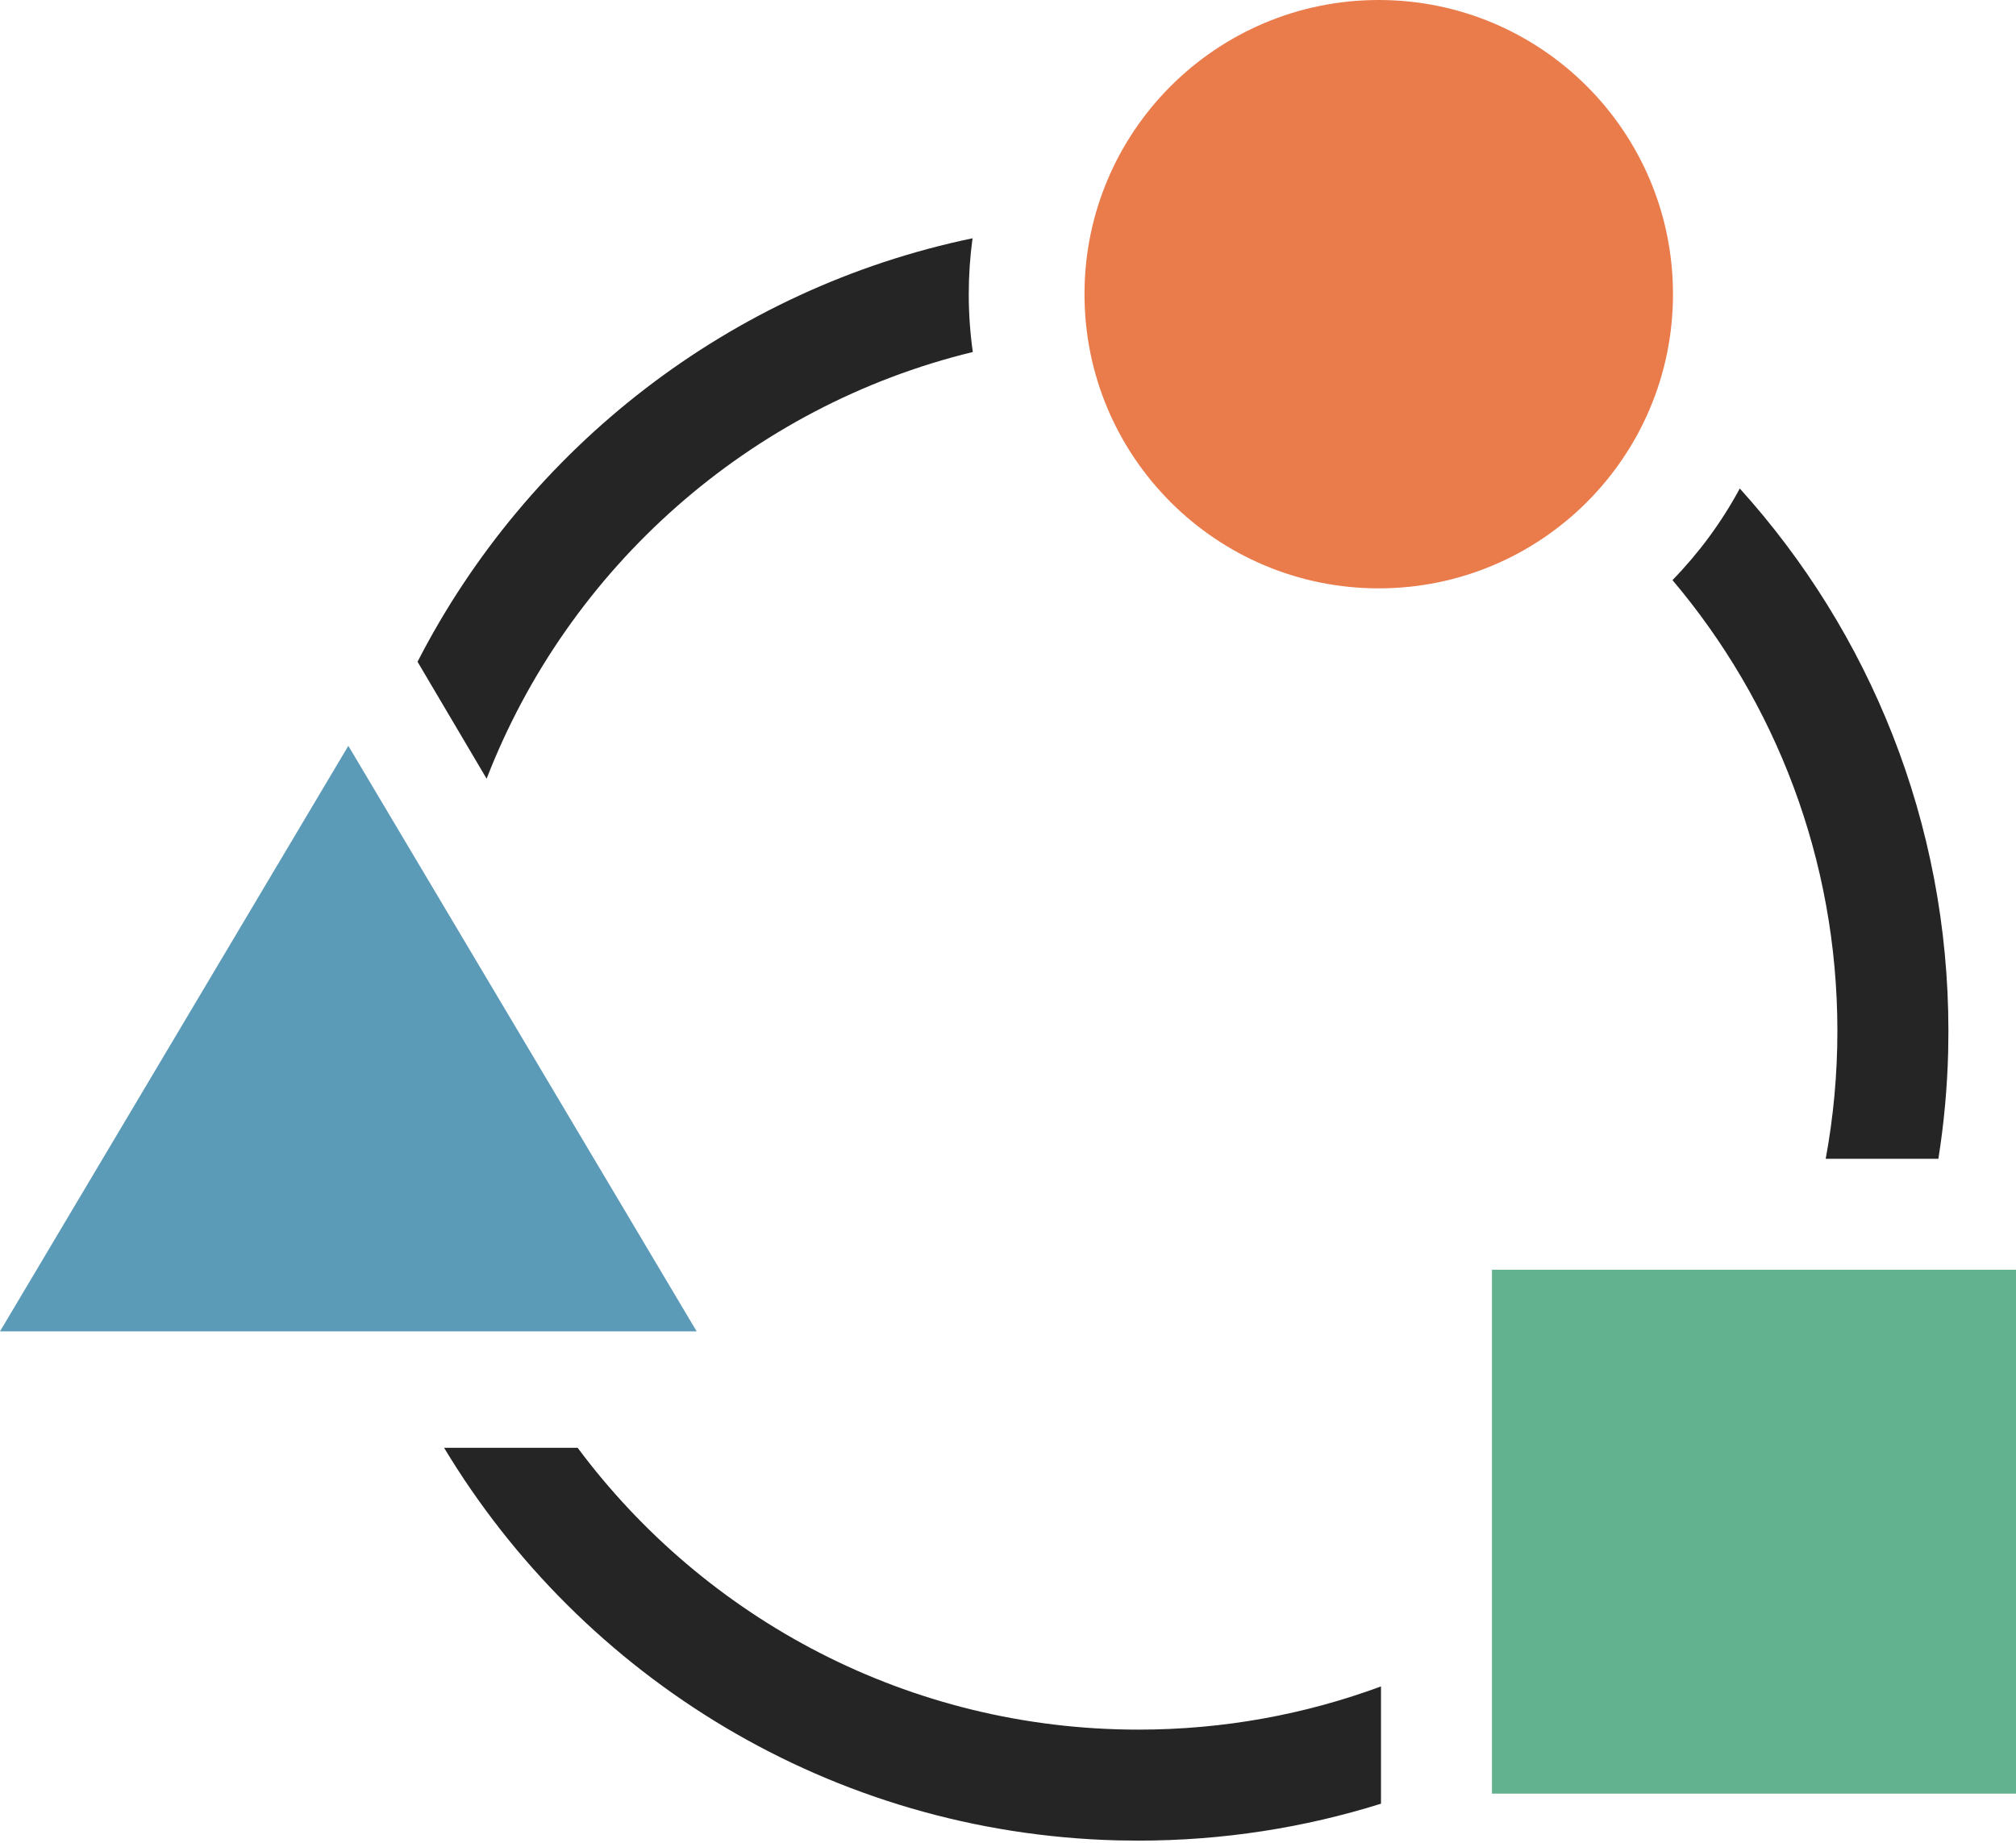
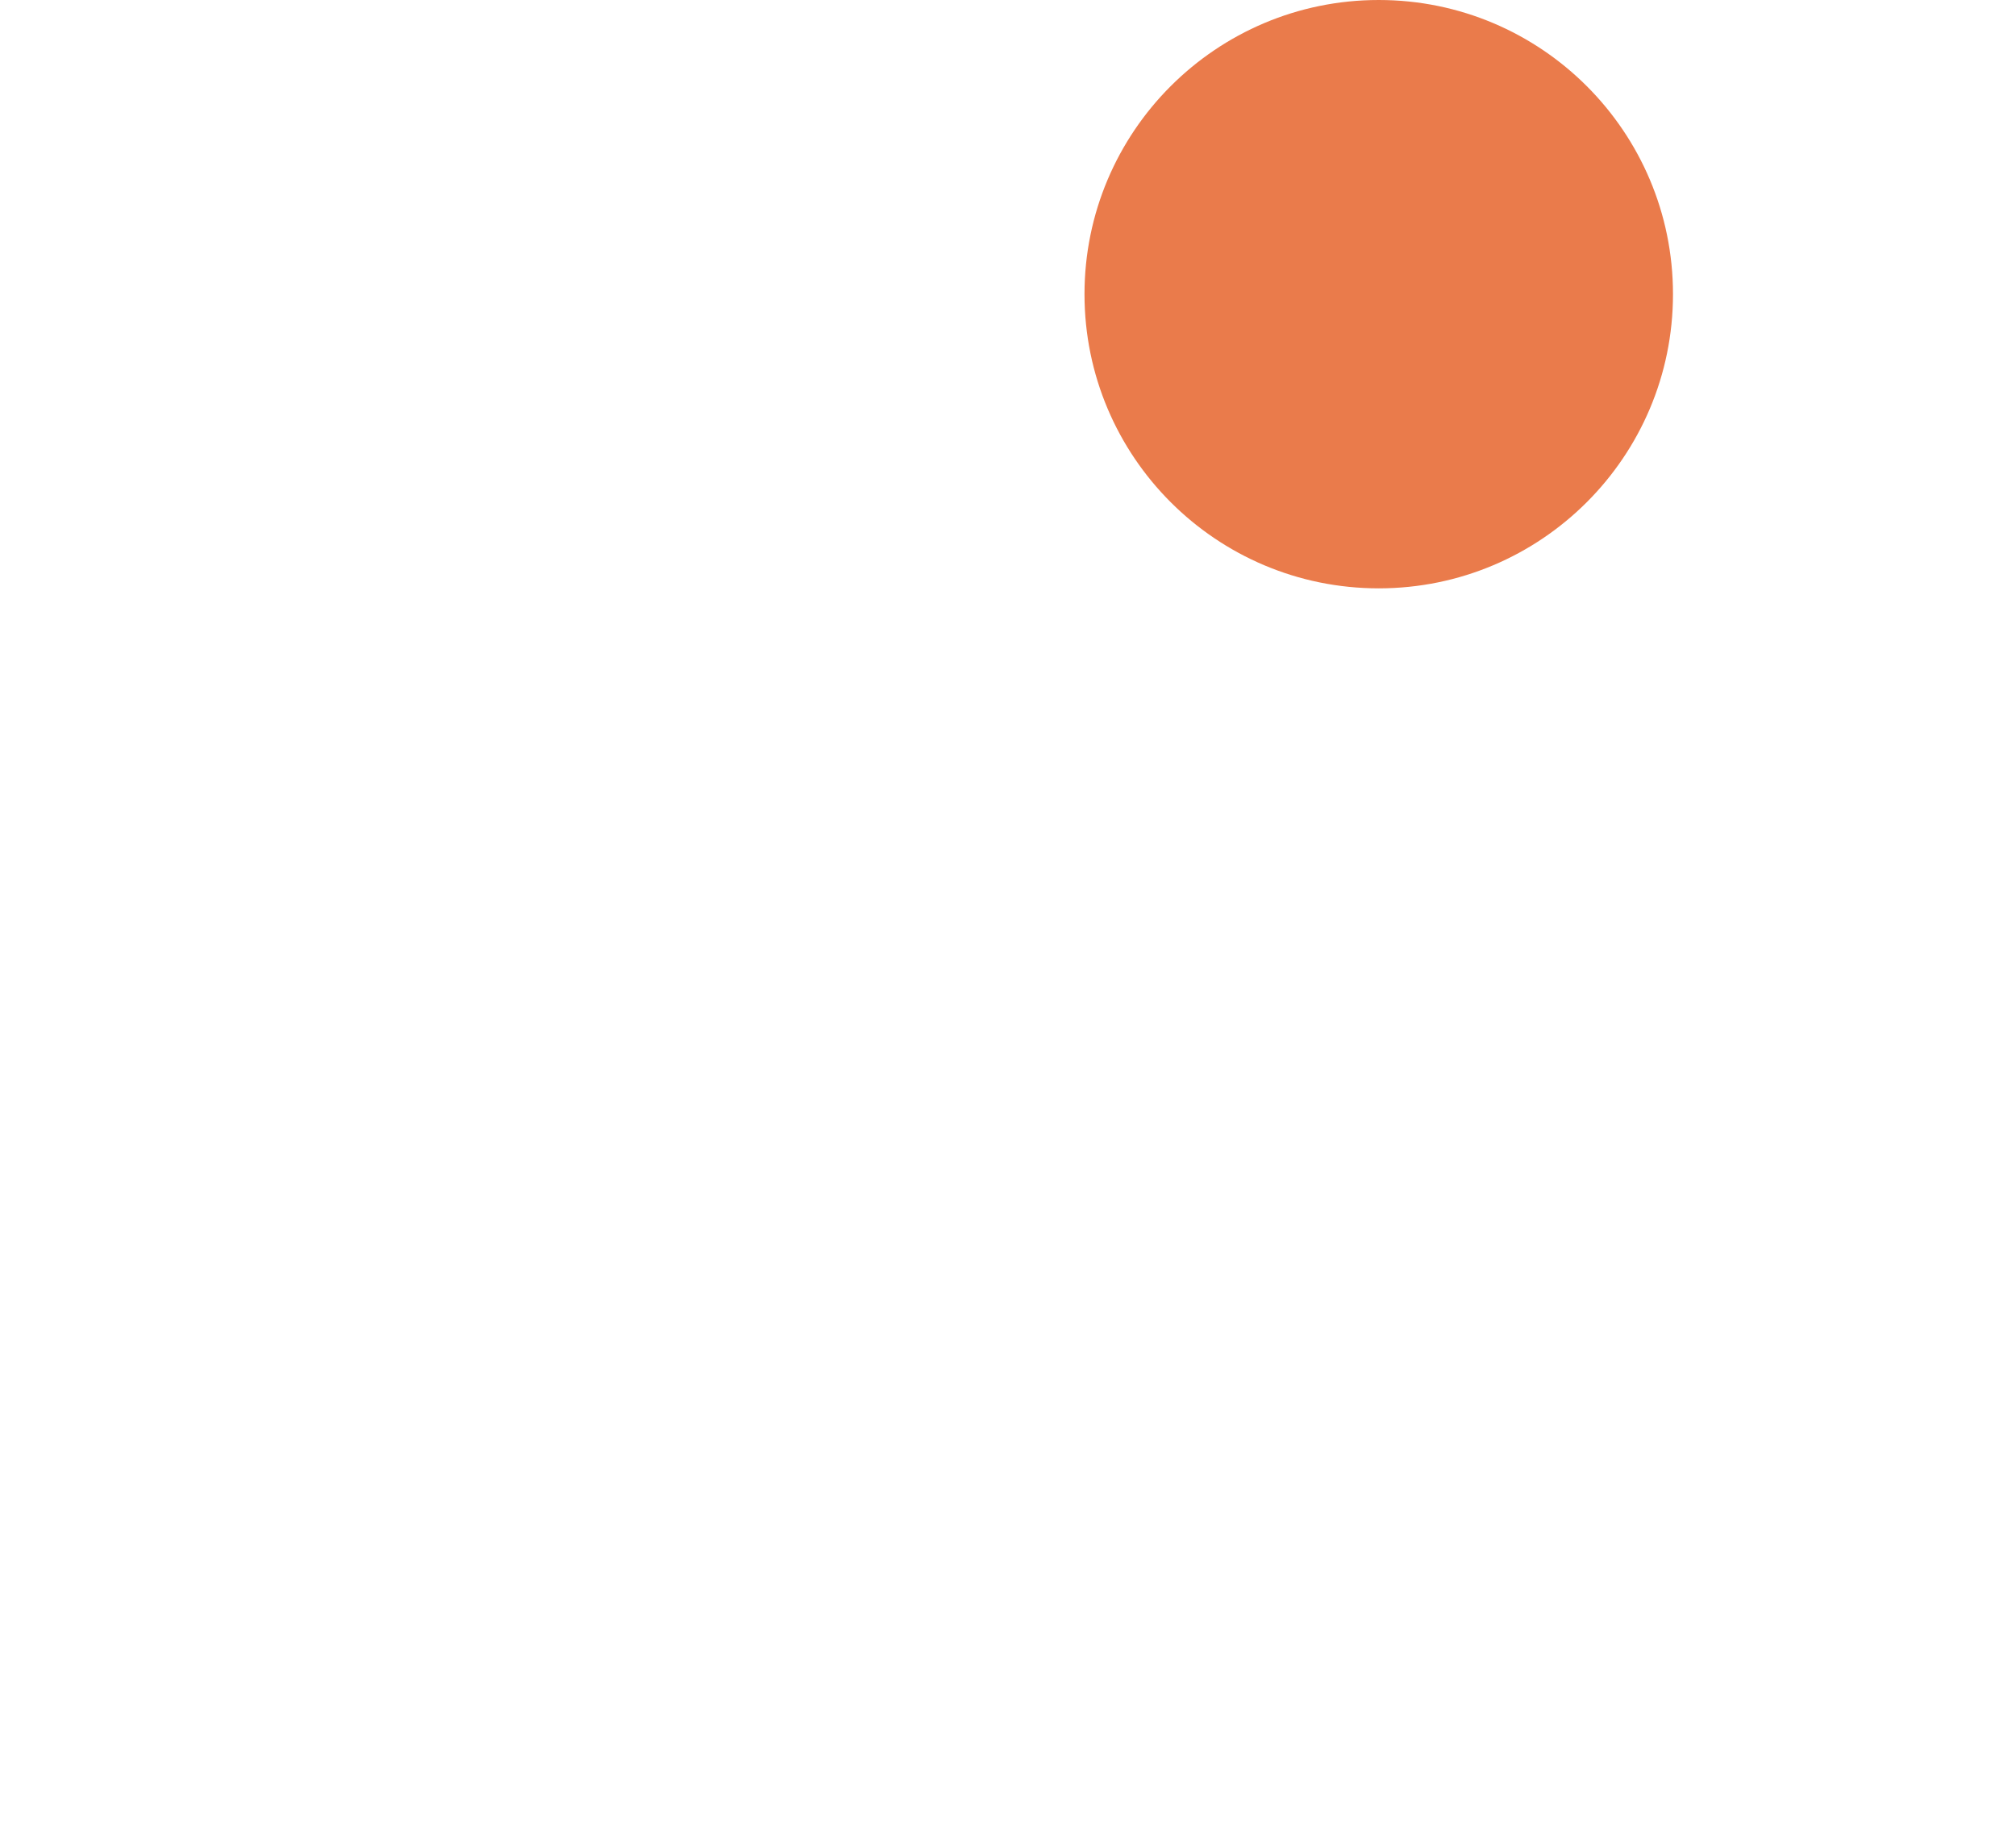
<svg xmlns="http://www.w3.org/2000/svg" width="327" height="299" viewBox="0 0 327 299" fill="none">
  <path d="M223.635 95.454C249.993 95.454 271.362 74.086 271.362 47.727C271.362 21.368 249.993 0 223.635 0C197.276 0 175.908 21.368 175.908 47.727C175.908 74.086 197.276 95.454 223.635 95.454Z" fill="#EA7B4B" />
-   <path d="M327 206H242V291H327V206Z" fill="#62B28F" />
-   <path d="M113 216H0L56.5 121L113 216Z" fill="#5C9BB8" />
-   <path d="M93.694 234.888C114.356 262.639 147.416 280.615 184.675 280.615C198.501 280.615 211.749 278.137 224 273.605V292.633C211.584 296.523 198.374 298.623 184.675 298.623L181.281 298.584C134.883 297.408 94.463 272.172 72.031 234.888H93.694ZM282.199 79.254C303.231 102.546 316.037 133.407 316.037 167.261L315.998 170.65C315.849 176.538 315.31 182.329 314.41 188H296.134C297.377 181.276 298.029 174.344 298.029 167.261C298.029 139.385 287.968 113.86 271.279 94.118C275.571 89.712 279.255 84.712 282.199 79.254ZM157.749 38.658C157.345 41.623 157.135 44.651 157.135 47.727C157.135 50.912 157.359 54.044 157.792 57.109C121.588 65.914 92.188 92.104 78.931 126.337L67.727 107.365C85.561 72.612 118.432 46.848 157.749 38.658Z" fill="#252525" />
</svg>